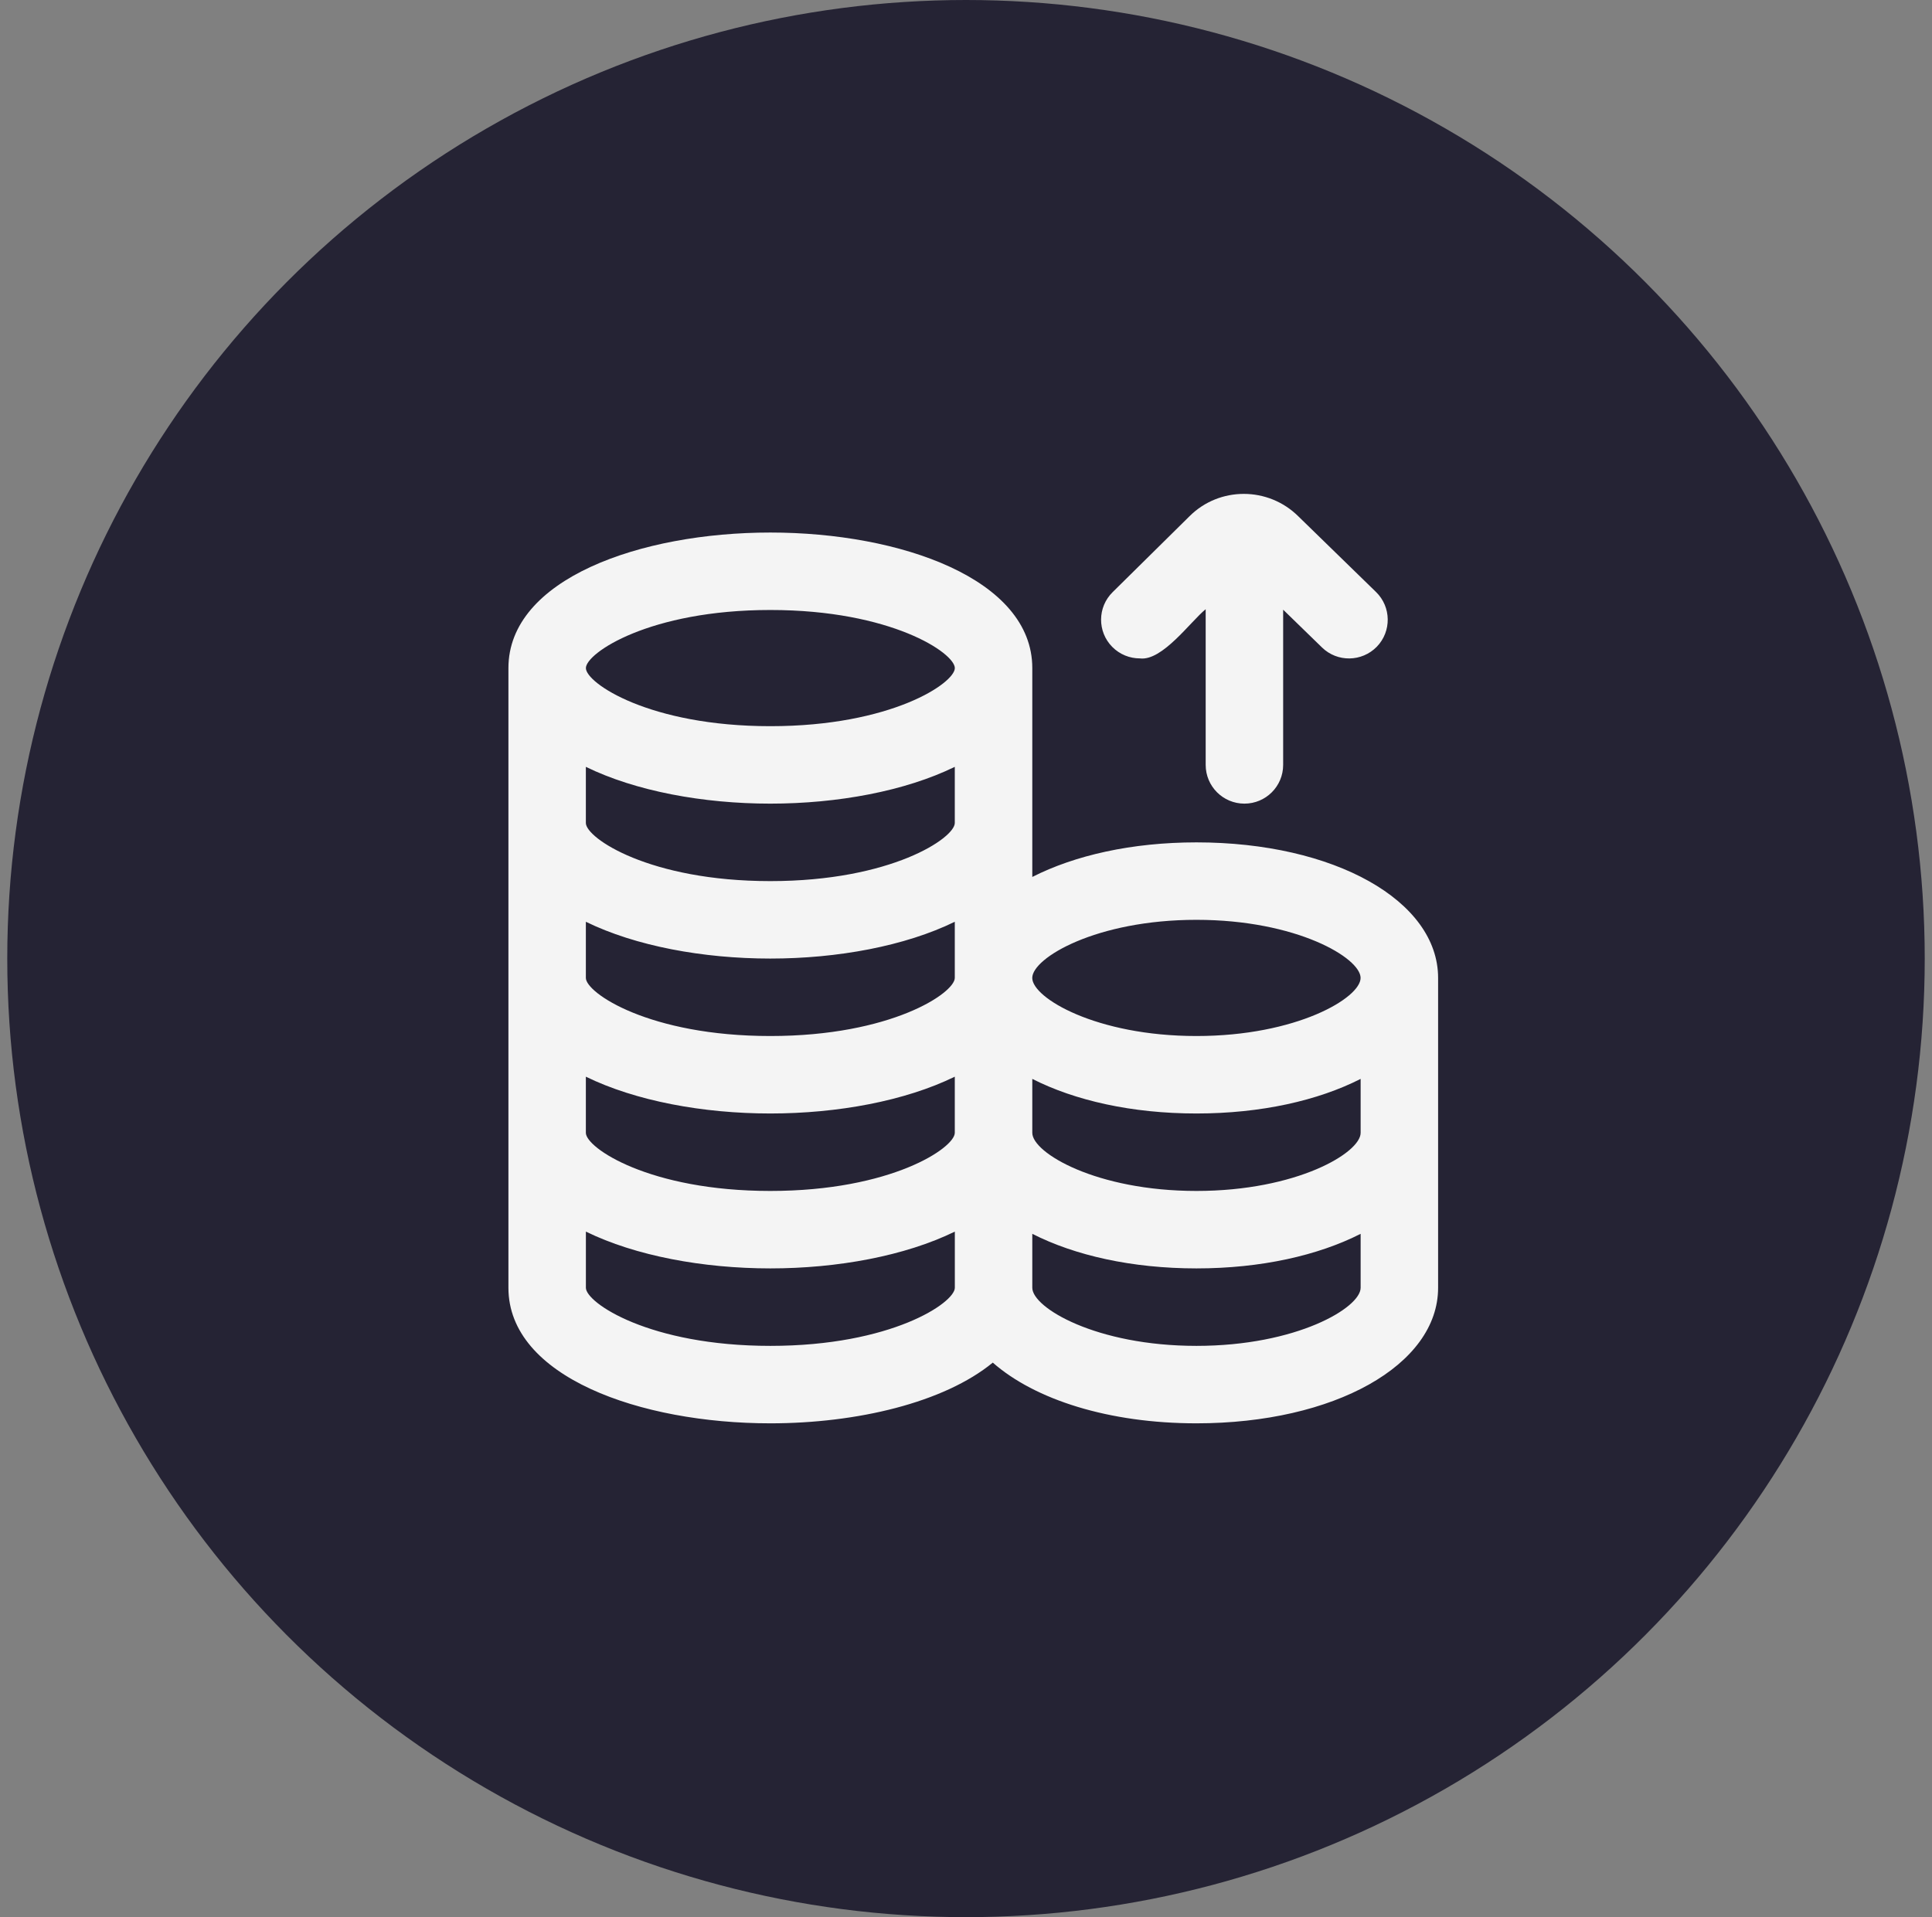
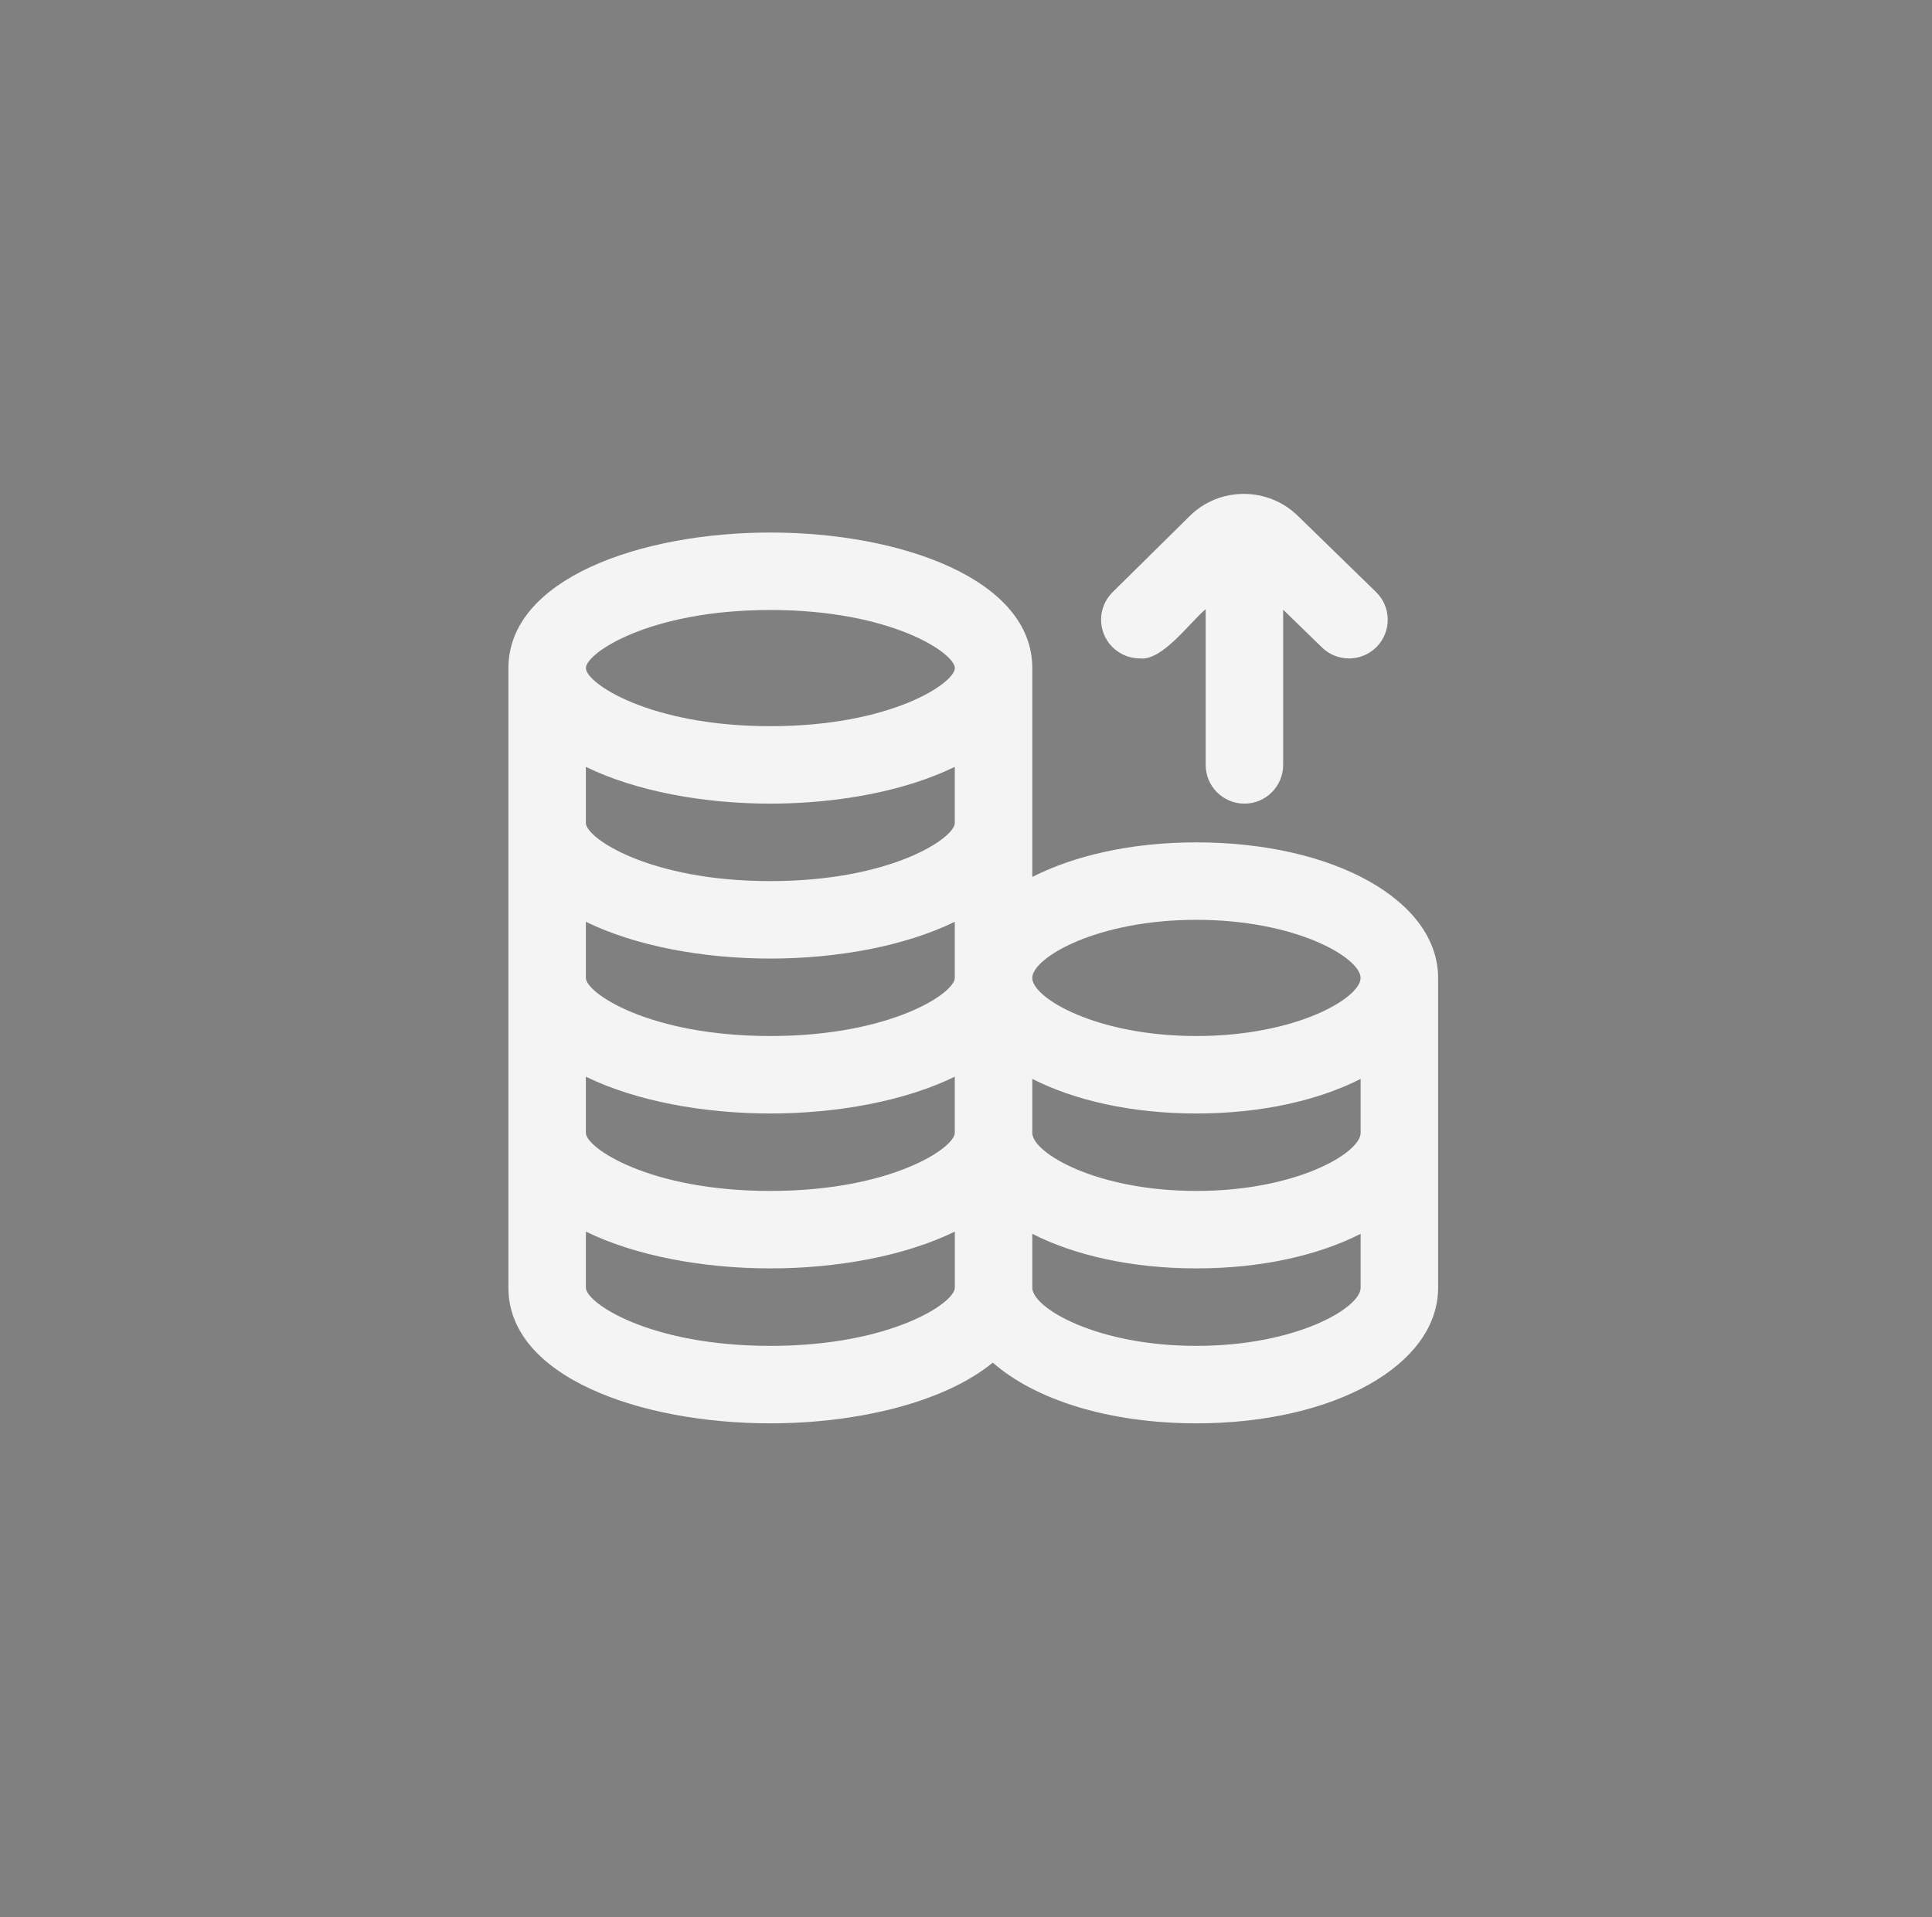
<svg xmlns="http://www.w3.org/2000/svg" width="133" height="132" viewBox="0 0 133 132" fill="none">
  <rect x="0" y="0" width="133" height="132" fill="#808080" stroke="none" />
-   <circle cx="66.5" cy="66" r="66" fill="#252334" />
  <g clip-path="url(#clip0_782_3311)">
    <path d="M82.365 57.999C77.912 57.999 73.989 58.892 71.064 60.38V45.999C71.064 39.871 61.995 36.666 53.032 36.666C44.069 36.666 35 39.871 35 45.999V88.666C35 94.794 44.069 97.999 53.032 97.999C58.995 97.999 64.989 96.572 68.344 93.818C71.248 96.37 76.331 97.999 82.365 97.999C91.851 97.999 99 93.986 99 88.666V67.332C99 62.012 91.848 57.999 82.365 57.999ZM93.667 77.999C93.667 79.372 89.267 81.999 82.365 81.999C75.464 81.999 71.064 79.372 71.064 77.999V74.284C73.989 75.772 77.915 76.666 82.365 76.666C86.816 76.666 90.741 75.772 93.667 74.284V77.999ZM65.728 56.666C65.728 57.695 61.36 60.666 53.029 60.666C44.699 60.666 40.331 57.695 40.331 56.666V52.799C43.752 54.471 48.4 55.332 53.029 55.332C57.659 55.332 62.307 54.471 65.728 52.799V56.666ZM53.029 65.999C57.659 65.999 62.307 65.138 65.728 63.466V67.332C65.728 68.362 61.36 71.332 53.029 71.332C44.699 71.332 40.331 68.362 40.331 67.332V63.466C43.752 65.138 48.4 65.999 53.029 65.999ZM40.331 74.132C43.752 75.804 48.4 76.666 53.029 76.666C57.659 76.666 62.307 75.804 65.728 74.132V77.999C65.728 79.028 61.36 81.999 53.029 81.999C44.699 81.999 40.331 79.028 40.331 77.999V74.132ZM82.363 63.332C89.264 63.332 93.664 65.959 93.664 67.332C93.664 68.706 89.264 71.332 82.363 71.332C75.461 71.332 71.061 68.706 71.061 67.332C71.061 65.959 75.461 63.332 82.363 63.332ZM53.032 41.999C61.363 41.999 65.731 44.97 65.731 45.999C65.731 47.028 61.363 49.999 53.032 49.999C44.701 49.999 40.333 47.028 40.333 45.999C40.333 44.97 44.701 41.999 53.032 41.999ZM53.032 92.666C44.701 92.666 40.333 89.695 40.333 88.666V84.799C43.755 86.471 48.403 87.332 53.032 87.332C57.661 87.332 62.309 86.471 65.731 84.799V88.666C65.731 89.695 61.363 92.666 53.032 92.666ZM82.365 92.666C75.464 92.666 71.064 90.039 71.064 88.666V84.951C73.989 86.439 77.915 87.332 82.365 87.332C86.816 87.332 90.741 86.439 93.667 84.951V88.666C93.667 90.039 89.267 92.666 82.365 92.666ZM76.568 44.54C75.533 43.492 75.544 41.804 76.595 40.77L81.885 35.546C83.941 33.49 87.307 33.49 89.384 35.556L94.725 40.759C95.781 41.786 95.803 43.474 94.779 44.53C93.747 45.583 92.061 45.607 91.008 44.58L88.333 41.978V52.666C88.333 54.138 87.141 55.332 85.667 55.332C84.192 55.332 83 54.138 83 52.666V41.946C81.957 42.788 80.016 45.532 78.467 45.332C77.779 45.332 77.091 45.068 76.568 44.54Z" fill="#F4F4F4" />
  </g>
  <defs>
    <clipPath id="clip0_782_3311">
      <rect width="64" height="64" fill="white" transform="translate(35 34)" />
    </clipPath>
  </defs>
</svg>